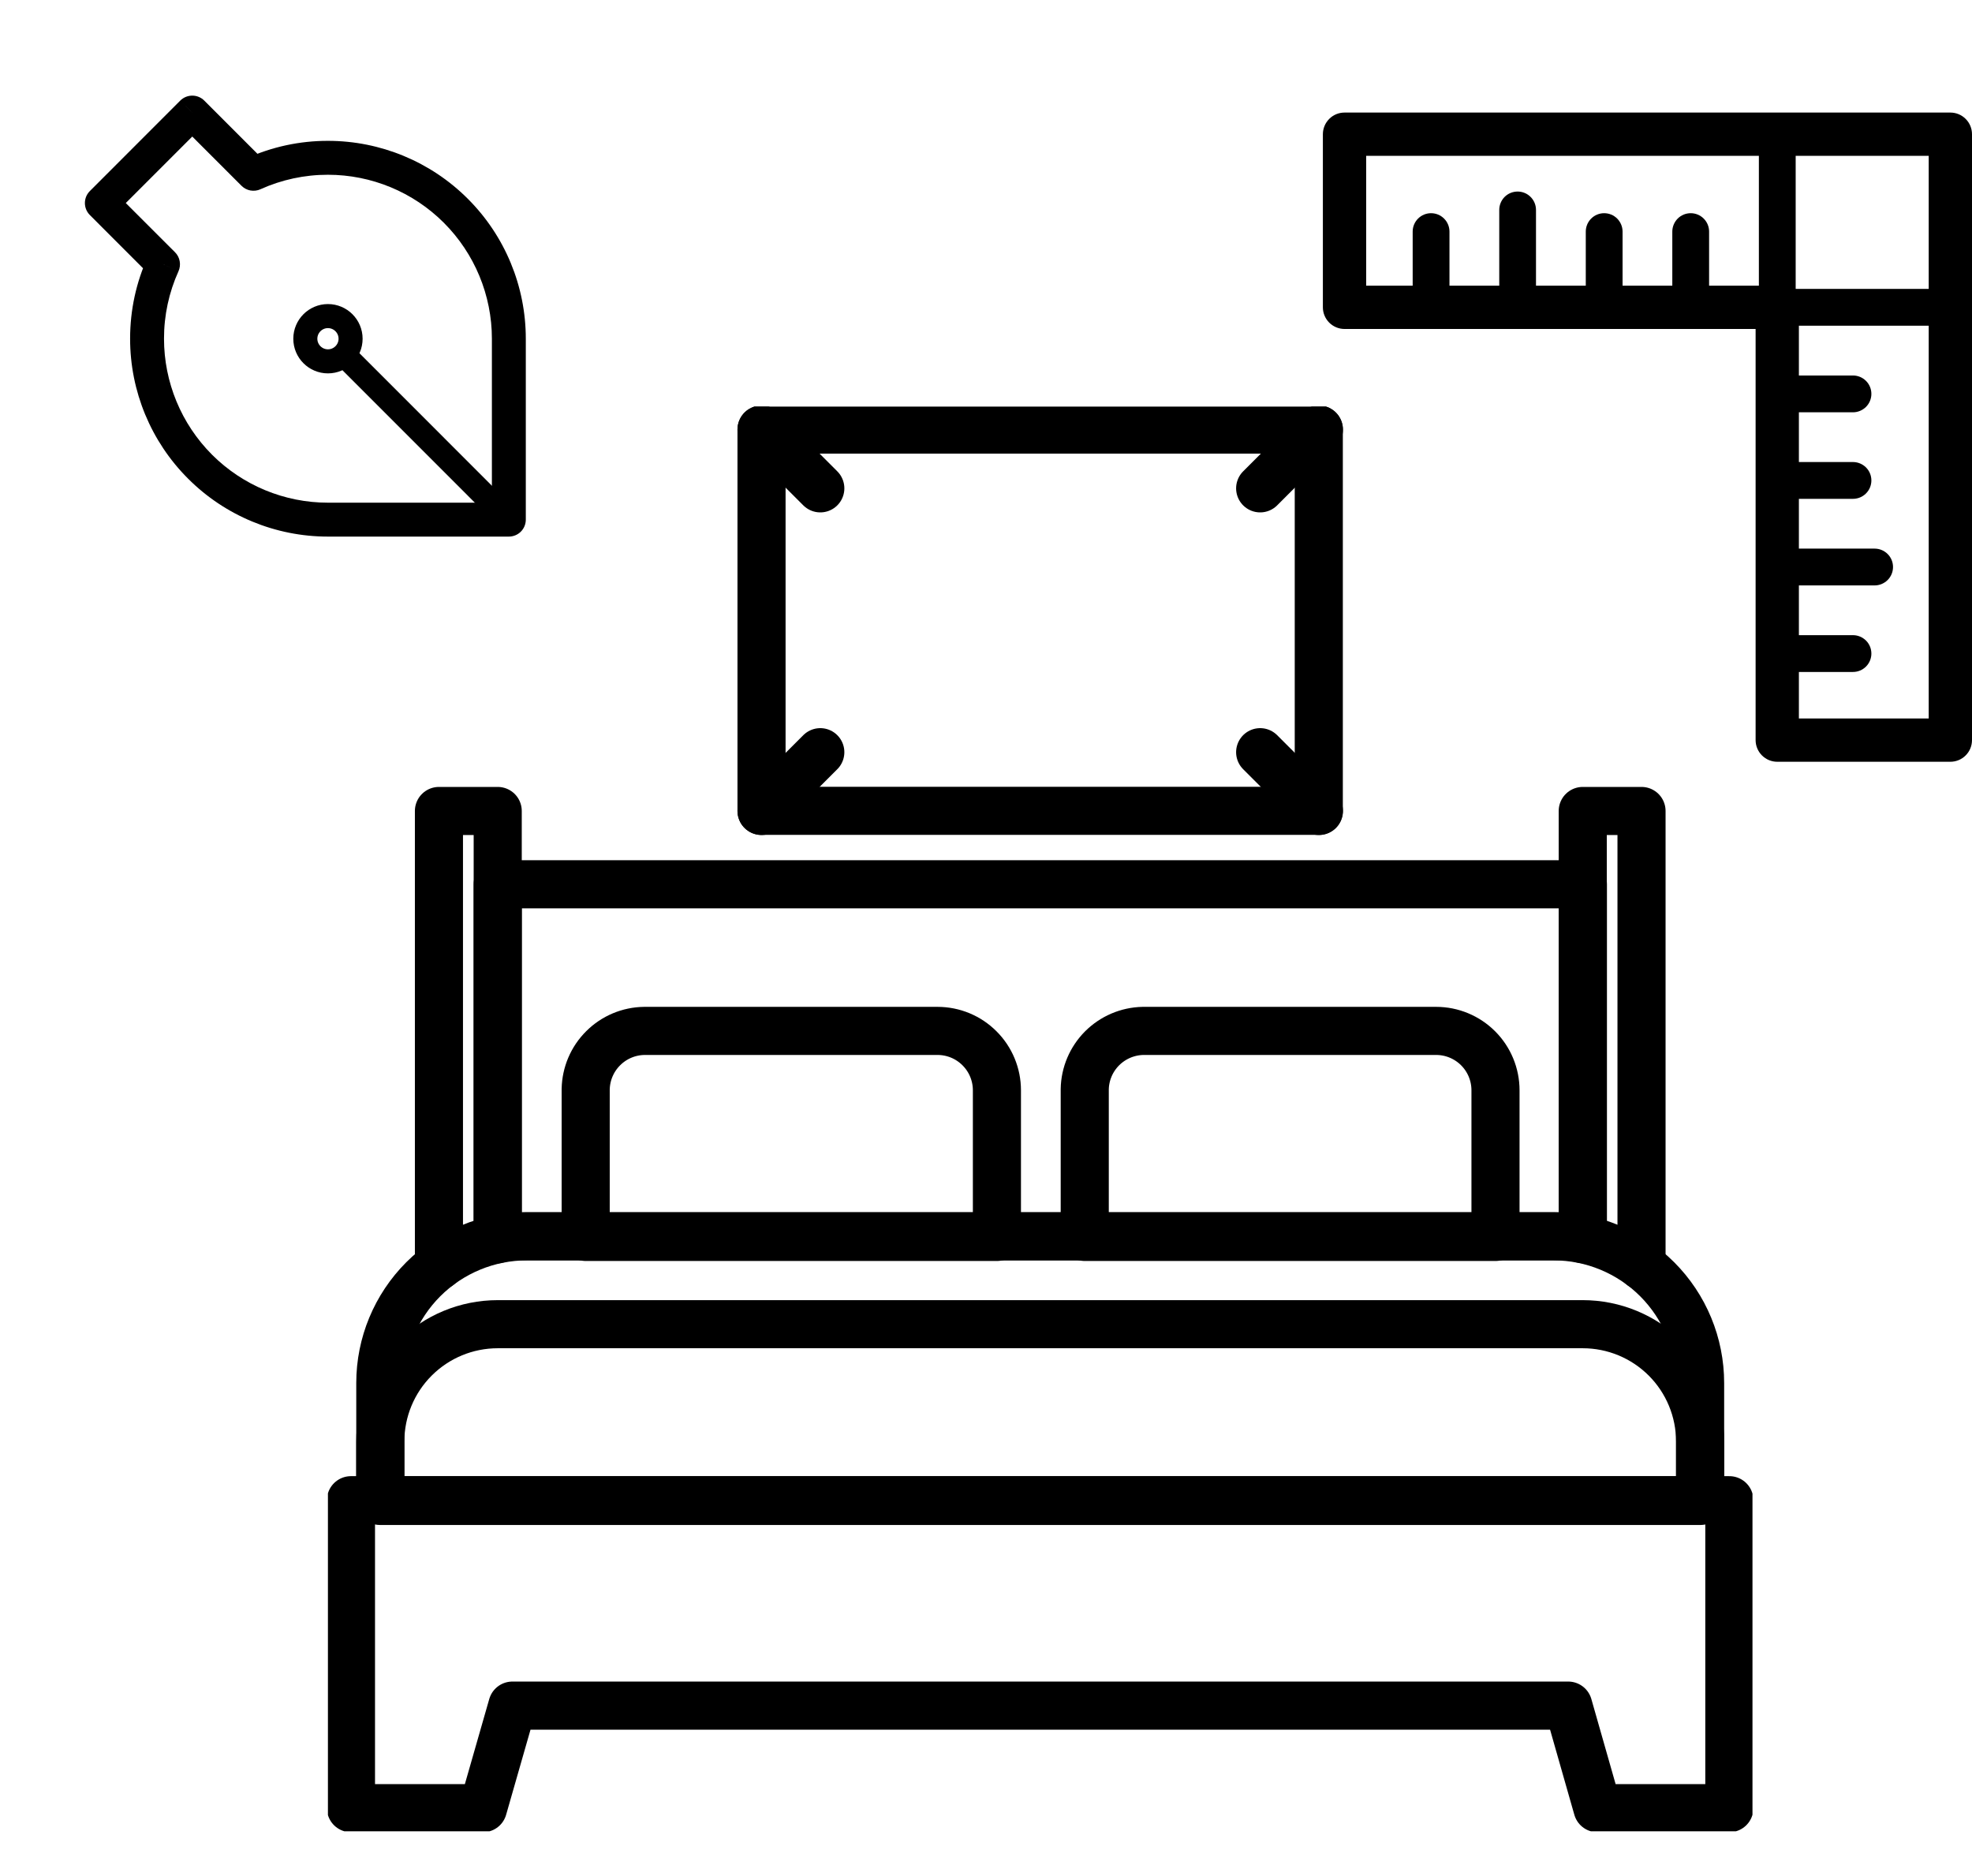
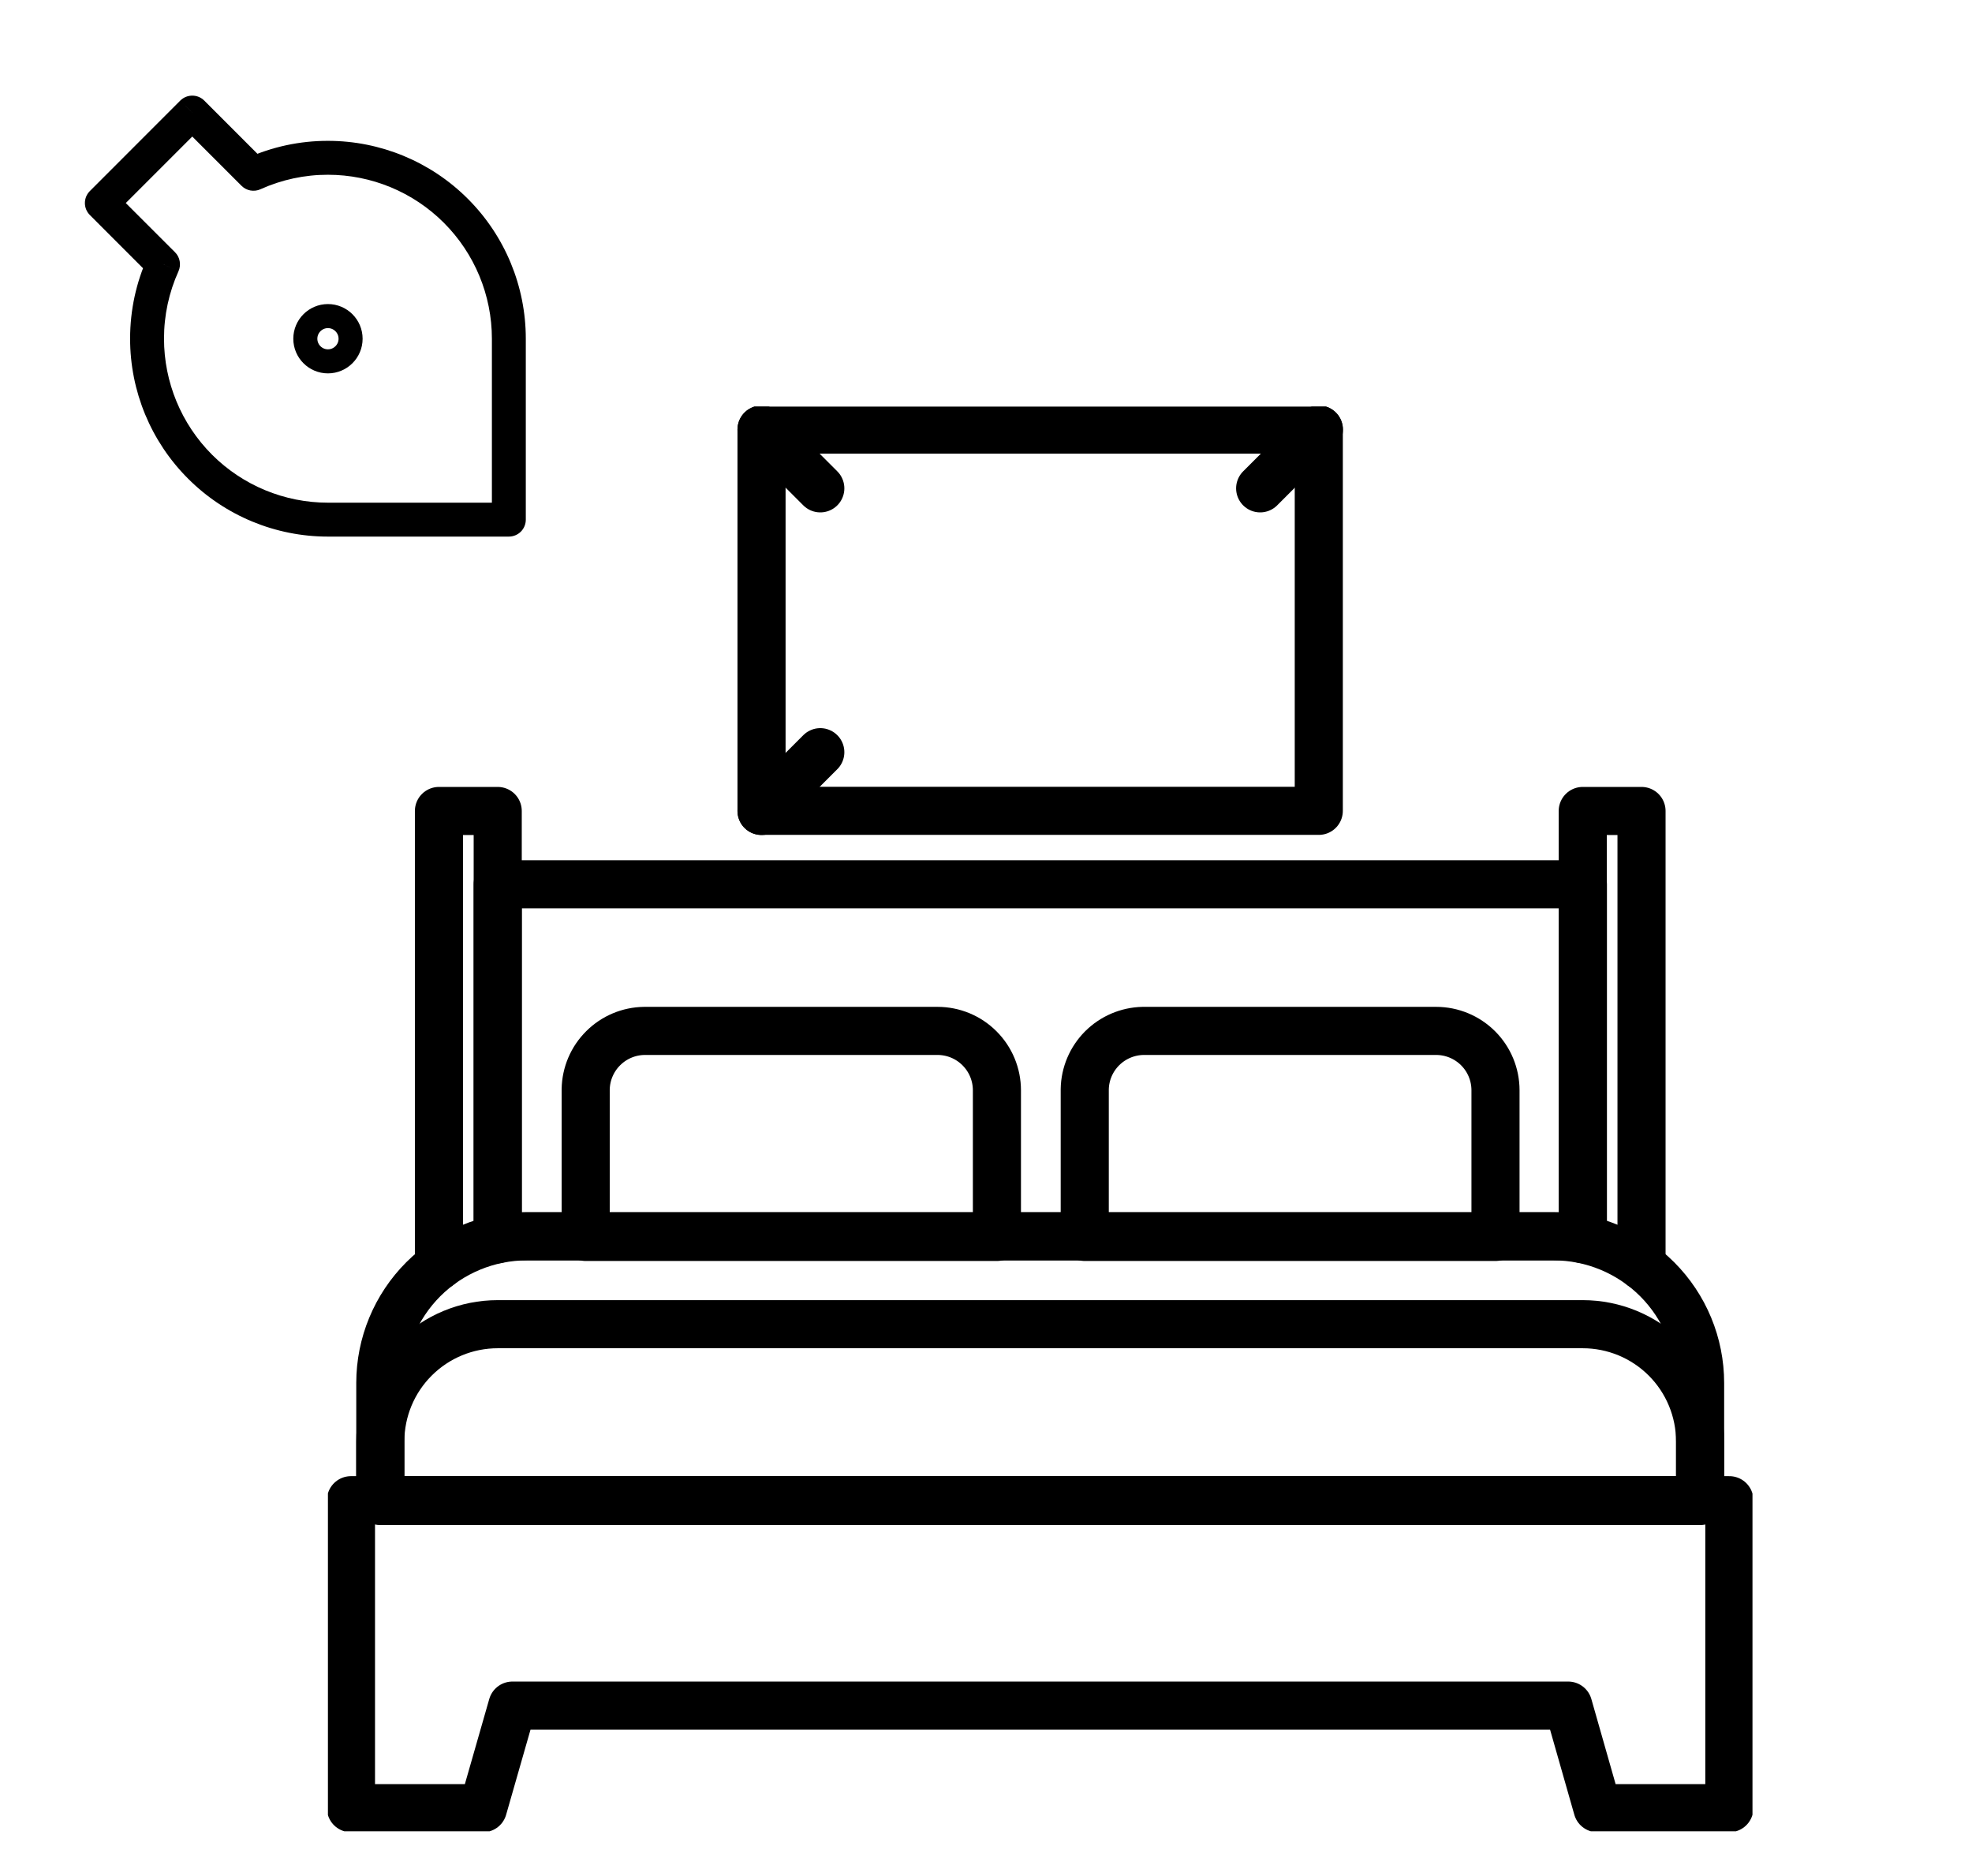
<svg xmlns="http://www.w3.org/2000/svg" width="41" height="39" viewBox="0 0 41 39" fill="none">
  <g clip-path="url(#clip0_296_70)">
    <path d="M7.297 31.187V35.457V37.589H10.042L10.653 35.457H32.605L33.213 37.589H35.955V35.457V31.187H7.297Z" stroke="black" stroke-linecap="round" stroke-linejoin="round" />
    <path d="M10.956 25.701H32.299C33.108 25.701 33.883 26.023 34.455 26.594C35.026 27.166 35.347 27.941 35.347 28.75V31.19H7.907V28.75C7.907 27.941 8.229 27.166 8.8 26.594C9.372 26.023 10.147 25.701 10.956 25.701Z" stroke="black" stroke-linecap="round" stroke-linejoin="round" />
    <path d="M10.348 27.528H32.907C33.554 27.528 34.175 27.785 34.633 28.243C35.09 28.7 35.347 29.321 35.347 29.968V31.202H7.907V29.968C7.907 29.321 8.164 28.7 8.622 28.243C9.08 27.785 9.701 27.528 10.348 27.528Z" stroke="black" stroke-linecap="round" stroke-linejoin="round" />
    <path d="M13.396 21.431H19.492C19.82 21.431 20.134 21.561 20.365 21.793C20.597 22.024 20.727 22.338 20.727 22.666V25.714H12.177V22.644C12.183 22.323 12.313 22.017 12.541 21.791C12.768 21.564 13.075 21.435 13.396 21.431Z" stroke="black" stroke-linecap="round" stroke-linejoin="round" />
    <path d="M23.762 21.431H29.859C30.186 21.431 30.5 21.561 30.732 21.793C30.963 22.024 31.093 22.338 31.093 22.666V25.714H22.553V22.644C22.558 22.325 22.688 22.02 22.913 21.794C23.139 21.568 23.443 21.438 23.762 21.431Z" stroke="black" stroke-linecap="round" stroke-linejoin="round" />
    <path d="M32.91 18.383H10.348V25.701H32.91V18.383Z" stroke="black" stroke-linecap="round" stroke-linejoin="round" />
    <path d="M9.126 26.312V16.859H10.348V25.76" stroke="black" stroke-linecap="round" stroke-linejoin="round" />
    <path d="M32.907 25.76V16.859H34.129V26.312" stroke="black" stroke-linecap="round" stroke-linejoin="round" />
    <path d="M27.419 8.93H15.833V16.856H27.419V8.93Z" stroke="black" stroke-linecap="round" stroke-linejoin="round" />
    <path d="M15.833 8.93L17.055 10.152" stroke="black" stroke-linecap="round" stroke-linejoin="round" />
    <path d="M27.422 8.93L26.2 10.152" stroke="black" stroke-linecap="round" stroke-linejoin="round" />
-     <path d="M26.2 15.637L27.422 16.859" stroke="black" stroke-linecap="round" stroke-linejoin="round" />
    <path d="M15.833 16.859L17.055 15.637" stroke="black" stroke-linecap="round" stroke-linejoin="round" />
  </g>
  <path d="M10.579 10.803L10.579 11.155C10.673 11.155 10.763 11.118 10.829 11.052C10.895 10.986 10.932 10.896 10.932 10.803L10.579 10.803ZM3.39 5.493L3.711 5.639C3.74 5.574 3.749 5.501 3.736 5.43C3.724 5.36 3.69 5.295 3.639 5.244L3.39 5.493ZM2.117 4.221L1.868 3.972C1.802 4.038 1.765 4.127 1.765 4.221C1.765 4.314 1.802 4.404 1.868 4.47L2.117 4.221ZM3.998 2.34L4.247 2.091C4.181 2.025 4.091 1.988 3.998 1.988C3.904 1.988 3.814 2.025 3.748 2.091L3.998 2.34ZM5.27 3.613L5.021 3.862C5.072 3.913 5.137 3.947 5.207 3.96C5.278 3.972 5.351 3.964 5.416 3.934L5.27 3.613ZM6.818 11.155L10.579 11.155L10.579 10.45L6.818 10.45L6.818 11.155ZM2.705 7.041C2.705 8.133 3.138 9.179 3.91 9.95C4.681 10.722 5.727 11.155 6.818 11.155L6.818 10.45C5.914 10.45 5.047 10.091 4.408 9.452C3.769 8.812 3.41 7.945 3.41 7.041L2.705 7.041ZM3.069 5.348C2.834 5.865 2.705 6.439 2.705 7.041L3.41 7.041C3.409 6.558 3.512 6.079 3.711 5.639L3.069 5.348ZM3.639 5.244L2.366 3.972L1.868 4.47L3.14 5.743L3.639 5.244ZM2.366 4.47L4.247 2.589L3.748 2.091L1.868 3.972L2.366 4.47ZM3.748 2.589L5.021 3.862L5.519 3.364L4.247 2.091L3.748 2.589ZM6.818 2.928C6.234 2.927 5.657 3.051 5.125 3.292L5.415 3.934C5.856 3.735 6.335 3.632 6.818 3.633L6.818 2.928ZM10.932 7.041C10.932 5.95 10.499 4.904 9.727 4.133C8.956 3.361 7.909 2.928 6.818 2.928L6.818 3.633C7.722 3.633 8.589 3.992 9.228 4.631C9.868 5.271 10.227 6.138 10.227 7.041L10.932 7.041ZM10.932 10.803L10.932 7.041L10.227 7.041L10.227 10.803L10.932 10.803Z" fill="black" />
  <path d="M6.818 7.512C7.078 7.512 7.289 7.301 7.289 7.042C7.289 6.782 7.078 6.571 6.818 6.571C6.559 6.571 6.348 6.782 6.348 7.042C6.348 7.301 6.559 7.512 6.818 7.512Z" stroke="black" stroke-width="0.5" />
-   <path d="M10.579 10.803L7.289 7.512" stroke="black" stroke-width="0.5" stroke-linecap="round" stroke-linejoin="round" />
  <g clip-path="url(#clip1_296_70)">
-     <path fill-rule="evenodd" clip-rule="evenodd" d="M41 2.79C41 2.671 40.953 2.556 40.868 2.472C40.784 2.387 40.669 2.34 40.55 2.34L27.954 2.34C27.835 2.34 27.72 2.387 27.636 2.472C27.552 2.556 27.504 2.671 27.504 2.79L27.504 6.389C27.504 6.508 27.552 6.623 27.636 6.707C27.72 6.791 27.835 6.839 27.954 6.839L36.501 6.839L36.501 15.386C36.501 15.505 36.549 15.62 36.633 15.704C36.718 15.789 36.832 15.836 36.951 15.836L40.55 15.836C40.669 15.836 40.784 15.789 40.868 15.704C40.953 15.62 41 15.505 41 15.386L41 2.79ZM37.334 3.24L40.1 3.24L40.1 6.006L37.334 6.006L37.334 3.24ZM36.569 3.24L28.404 3.24L28.404 5.939L29.371 5.939L29.371 4.814C29.371 4.713 29.411 4.616 29.483 4.544C29.555 4.472 29.652 4.432 29.753 4.432C29.855 4.432 29.952 4.472 30.024 4.544C30.096 4.616 30.136 4.713 30.136 4.814L30.136 5.939L31.171 5.939L31.171 4.364C31.171 4.263 31.211 4.166 31.282 4.094C31.354 4.022 31.451 3.982 31.553 3.982C31.654 3.982 31.752 4.022 31.823 4.094C31.895 4.166 31.935 4.263 31.935 4.364L31.935 5.939L32.97 5.939L32.97 4.814C32.97 4.713 33.01 4.616 33.082 4.544C33.154 4.472 33.251 4.432 33.352 4.432C33.454 4.432 33.551 4.472 33.623 4.544C33.694 4.616 33.735 4.713 33.735 4.814L33.735 5.939L34.769 5.939L34.769 4.814C34.769 4.713 34.81 4.616 34.881 4.544C34.953 4.472 35.05 4.432 35.152 4.432C35.253 4.432 35.35 4.472 35.422 4.544C35.494 4.616 35.534 4.713 35.534 4.814L35.534 5.939L36.569 5.939L36.569 3.24ZM37.401 6.771L37.401 7.806L38.526 7.806C38.627 7.806 38.724 7.846 38.796 7.918C38.868 7.99 38.908 8.087 38.908 8.188C38.908 8.29 38.868 8.387 38.796 8.459C38.724 8.53 38.627 8.571 38.526 8.571L37.401 8.571L37.401 9.605L38.526 9.605C38.627 9.605 38.724 9.646 38.796 9.717C38.868 9.789 38.908 9.886 38.908 9.988C38.908 10.089 38.868 10.186 38.796 10.258C38.724 10.33 38.627 10.37 38.526 10.37L37.401 10.37L37.401 11.405L38.976 11.405C39.077 11.405 39.174 11.445 39.246 11.517C39.318 11.588 39.358 11.686 39.358 11.787C39.358 11.889 39.318 11.986 39.246 12.058C39.174 12.129 39.077 12.17 38.976 12.17L37.401 12.17L37.401 13.204L38.526 13.204C38.627 13.204 38.724 13.245 38.796 13.316C38.868 13.388 38.908 13.485 38.908 13.587C38.908 13.688 38.868 13.785 38.796 13.857C38.724 13.929 38.627 13.969 38.526 13.969L37.401 13.969L37.401 14.936L40.1 14.936L40.1 6.771L37.401 6.771Z" fill="black" />
-   </g>
+     </g>
  <defs>
    <clipPath id="clip0_296_70">
      <rect width="29.618" height="29.618" fill="white" transform="translate(6.818 8.452)" />
    </clipPath>
    <clipPath id="clip1_296_70">
      <rect width="13.496" height="13.496" fill="white" transform="translate(41 2.34) rotate(90)" />
    </clipPath>
  </defs>
</svg>